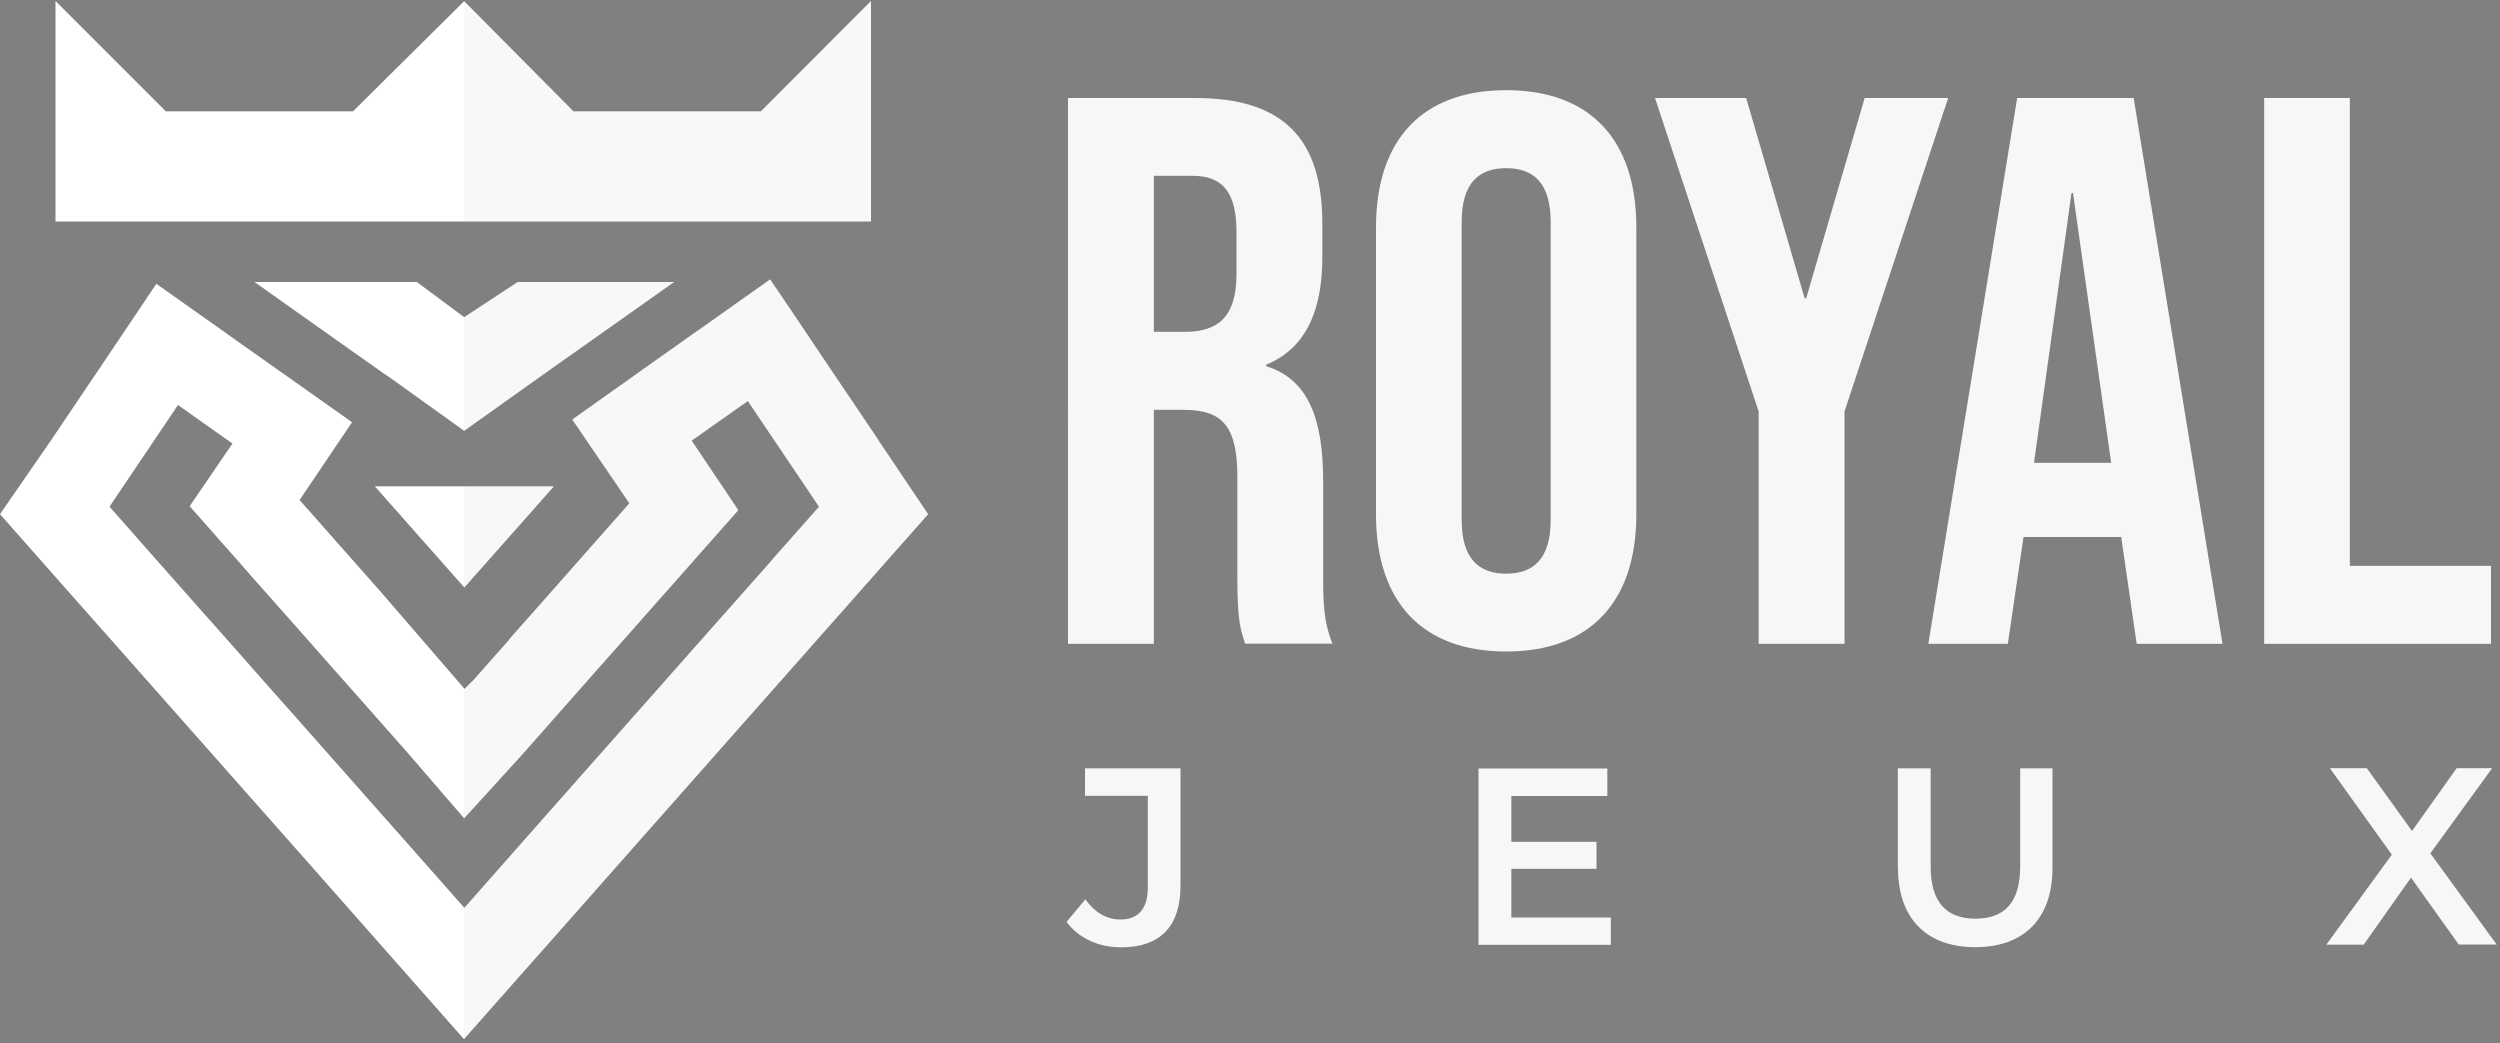
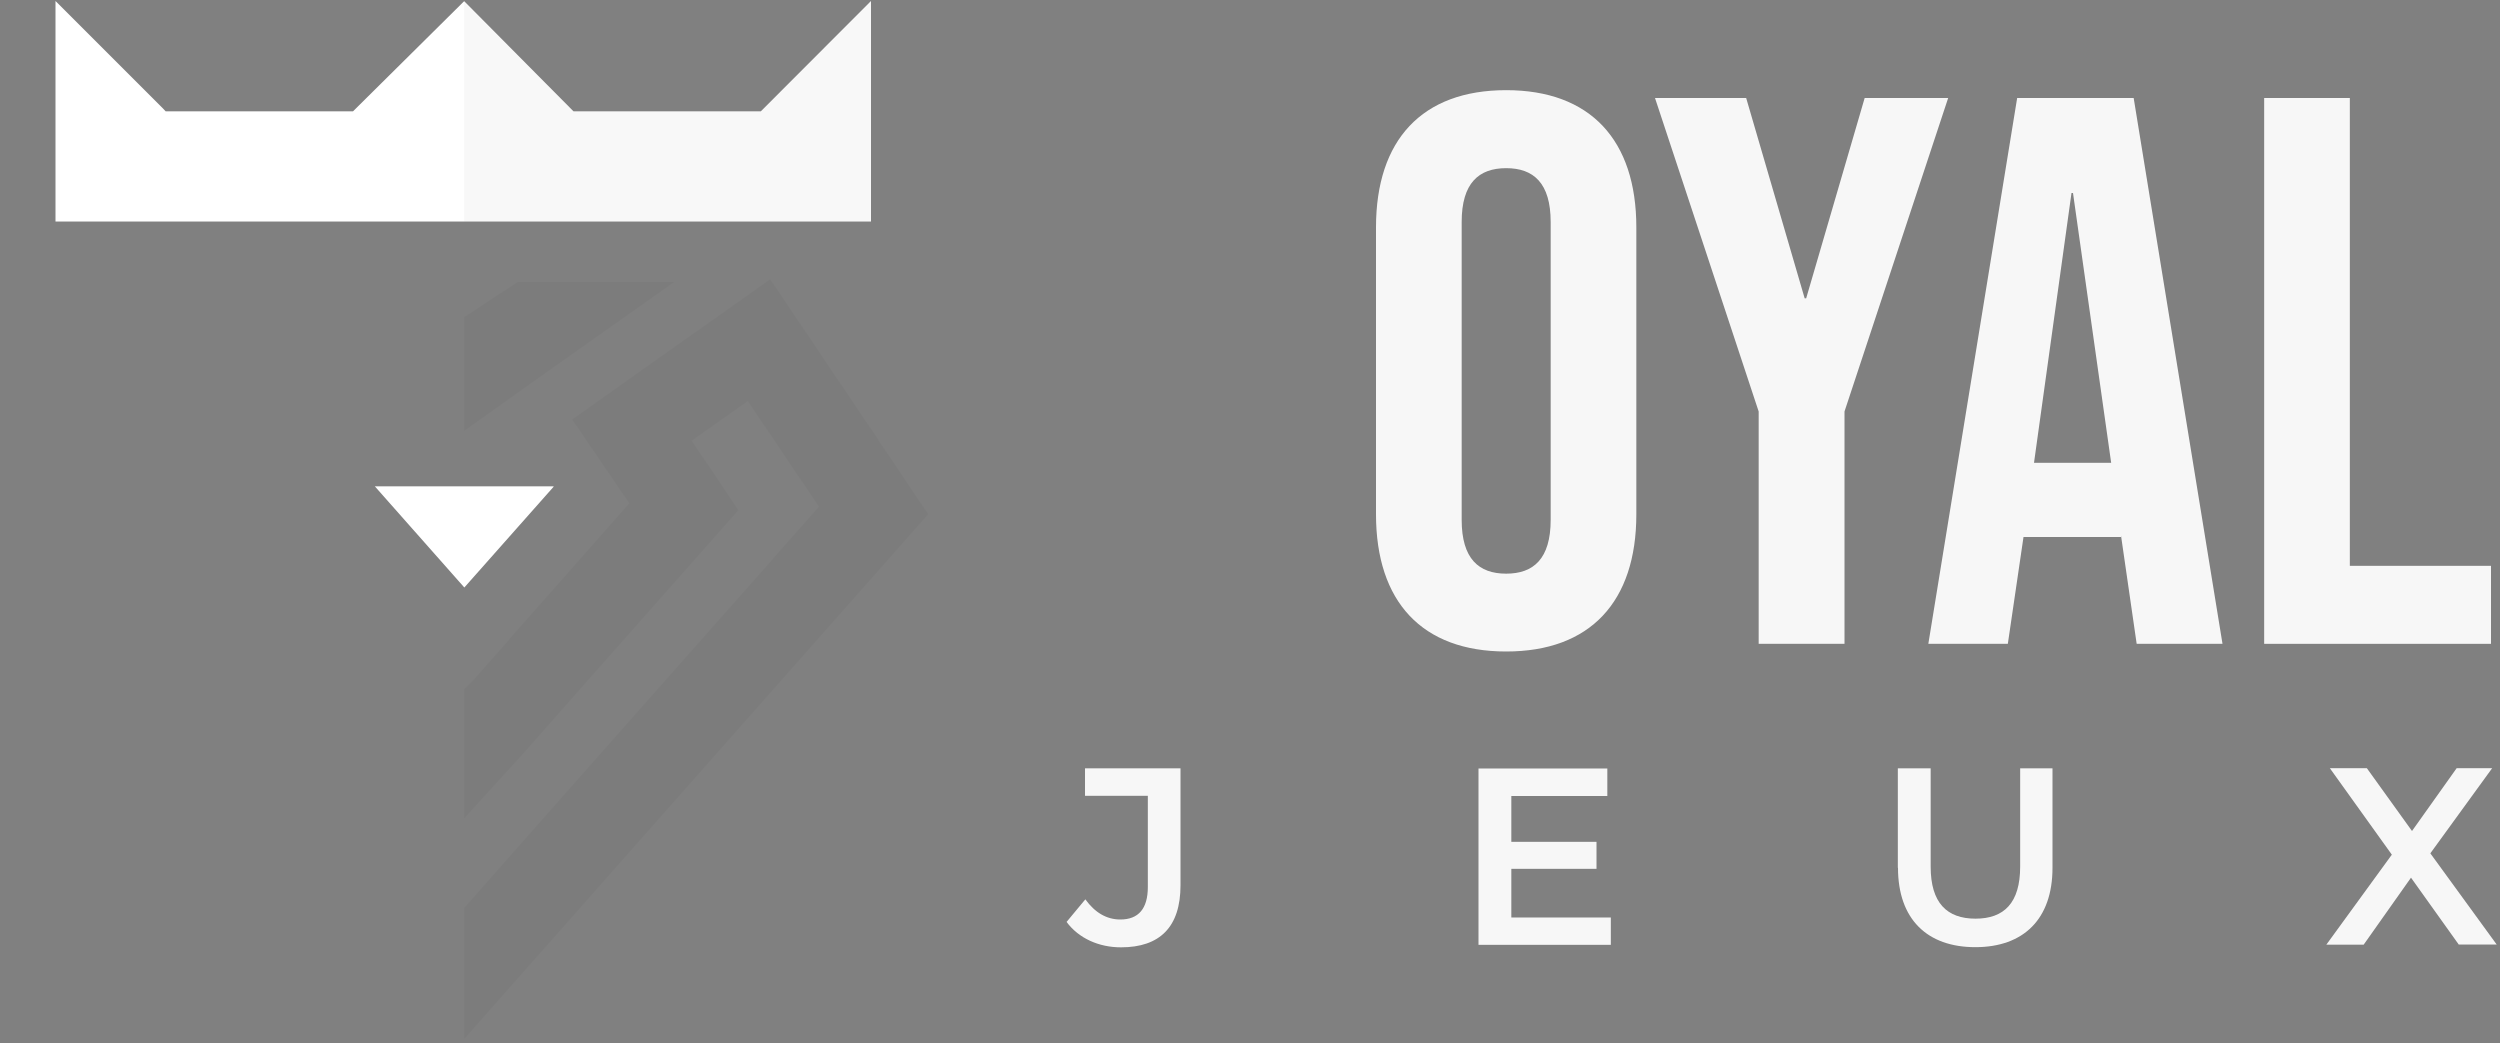
<svg xmlns="http://www.w3.org/2000/svg" id="Layer_1" data-name="Layer 1" viewBox="0 0 150 62.6">
  <rect x="0" y="0" width="150" height="62.6" fill="#808080" stroke="none" />
  <defs>
    <style>
      .cls-1 {
        fill: #000;
      }

      .cls-1, .cls-2, .cls-3, .cls-4 {
        stroke-width: 0px;
      }

      .cls-2 {
        fill: #f7f7f7;
      }

      .cls-3 {
        fill: none;
      }

      .cls-5 {
        opacity: .03;
      }

      .cls-6 {
        clip-path: url(#clippath);
      }

      .cls-4 {
        fill: #fff;
      }
    </style>
    <clipPath id="clippath">
      <rect class="cls-3" x="27.85" y="-.09" width="28.87" height="62.38" />
    </clipPath>
  </defs>
  <g>
    <g>
-       <path class="cls-2" d="M64.08,5.88h7.63c5.33,0,7.63,2.48,7.63,7.53v2.01c0,3.37-1.08,5.52-3.37,6.46v.09c2.57.8,3.42,3.23,3.42,6.92v5.75c0,1.59.05,2.76.56,3.98h-5.24c-.28-.84-.47-1.36-.47-4.02v-5.99c0-3.04-.89-4.02-3.23-4.02h-1.78v14.04h-5.15V5.88ZM71.1,19.91c1.92,0,3.09-.84,3.09-3.46v-2.53c0-2.34-.8-3.37-2.62-3.37h-2.34v9.36h1.87Z" />
      <path class="cls-2" d="M82.56,30.86V13.64c0-5.24,2.76-8.23,7.81-8.23s7.81,2.99,7.81,8.23v17.22c0,5.24-2.76,8.23-7.81,8.23s-7.81-2.99-7.81-8.23ZM93.04,31.19V13.32c0-2.34-1.03-3.23-2.67-3.23s-2.67.89-2.67,3.23v17.87c0,2.34,1.03,3.23,2.67,3.23s2.67-.89,2.67-3.23Z" />
      <path class="cls-2" d="M105.52,24.69l-6.22-18.81h5.47l3.51,12.02h.09l3.51-12.02h5.01l-6.22,18.81v13.94h-5.15v-13.94Z" />
      <path class="cls-2" d="M121.05,5.88h6.97l5.33,32.75h-5.15l-.94-6.5v.09h-5.85l-.94,6.41h-4.77l5.33-32.75ZM126.67,27.77l-2.29-16.19h-.09l-2.25,16.19h4.63Z" />
      <path class="cls-2" d="M135.84,5.88h5.15v28.07h8.47v4.68h-13.61V5.88Z" />
    </g>
    <g>
      <path class="cls-2" d="M64,55.31l1.12-1.35c.57.79,1.27,1.21,2.1,1.21,1.09,0,1.65-.65,1.65-1.95v-5.47h-3.77v-1.65h5.73v7.02c0,2.5-1.24,3.72-3.57,3.72-1.33,0-2.54-.54-3.27-1.53Z" />
      <path class="cls-2" d="M96.65,55.04v1.65h-7.94v-10.58h7.73v1.65h-5.76v2.75h5.11v1.62h-5.11v2.92h5.97Z" />
      <path class="cls-2" d="M113.87,52.07v-5.97h1.97v5.9c0,2.18.98,3.12,2.69,3.12s2.68-.94,2.68-3.12v-5.9h1.94v5.97c0,3.08-1.74,4.76-4.63,4.76s-4.64-1.68-4.64-4.76Z" />
      <path class="cls-2" d="M147.53,56.68l-2.87-4.02-2.84,4.02h-2.24l3.93-5.4-3.72-5.19h2.22l2.71,3.77,2.68-3.77h2.13l-3.71,5.11,3.98,5.47h-2.27Z" />
    </g>
  </g>
  <g>
    <g>
-       <path class="cls-4" d="M52.7,26.39l-2.01-2.98-1.57-2.33-1.43-2.13-1.48-2.19-4.25,3.01-.22.15-3.08,2.18-.08.05-.02.02-1.01.72-3.16,2.24-.04.03h-.01s0,.02,0,.02l.1.15.23.33,1.06,1.56,1.44,2.11.1.15.49.72-.02.02-2.4,2.72-.69.78-.65.74-1.01,1.14-2.45,2.77v.02h0s-.23.26-.23.26l-1.91,2.16-.53.52-4.94-5.72-1.27-1.44-1.24-1.4-2.42-2.74-.02-.03h0s.23-.35.23-.35l.84-1.24.96-1.43,1.11-1.64h0s-.26-.19-.26-.19l-.55-.39-2.56-1.81-.82-.58-.06-.04-3.24-2.29h0s-.12-.09-.12-.09l-4.13-2.92-1.23,1.83-1.67,2.49-1.33,1.97-2.09,3.1L0,30.85l3.56,4.03,2.69,3.04.03.03,1.36,1.54,2.15,2.43,8.79,9.94,3.47,3.93,2.32,2.63,3.47,3.93,3.47-3.93,2.42-2.73,3.47-3.93,11.02-12.46,1.14-1.29,2.77-3.13,3.56-4.03-3-4.46ZM46.35,33.57l-.04.04-3.17,3.58-.34.38-.05.06-1.63,1.84-1.15,1.3-2.32,2.62-3.91,4.42-3.47,3.93-2.41,2.73-2.32-2.63-3.47-3.92-4.2-4.75-2.13-2.4-1.34-1.52-1.55-1.75-.03-.03-.63-.71-2.91-3.29h0s-2.71-3.07-2.71-3.07l2.09-3.1,2.02-3,3.15,2.23.09.06.03.02-2.57,3.76,3.54,4.01h.01s.02.04.02.04l.05.06h0l.96,1.08,1.4,1.58,3.2,3.62.27.3,3.64,4.12,3.38,3.92,3.57-3.92,3.37-3.82.53-.6,2.94-3.32.45-.51,1.21-1.37.82-.92.04-.05,3.52-3.98-.89-1.33-1.91-2.84h0s1.67-1.18,1.67-1.18l.23-.16,1.47-1.04.7,1.04,1.56,2.32,2.01,2.98-2.79,3.15Z" />
      <polygon class="cls-4" points="33.22 29.2 27.86 35.25 22.49 29.18 33.21 29.18 33.22 29.2" />
-       <polygon class="cls-4" points="40.45 16.92 32.64 22.44 27.85 25.85 23.4 22.66 23.07 22.44 20.07 20.32 15.27 16.92 25.01 16.92 27.85 19.03 31.06 16.92 40.45 16.92" />
      <polygon class="cls-4" points="52.26 .06 52.26 13.29 3.33 13.29 3.33 .06 9.75 6.48 9.94 6.68 21.18 6.68 27.85 .07 34.41 6.68 45.65 6.68 52.26 .06" />
    </g>
    <g class="cls-5">
      <g class="cls-6">
        <g>
          <path class="cls-1" d="M52.7,26.39l-2.01-2.98-1.57-2.33-1.43-2.13-1.48-2.19-4.25,3.01-.22.15-3.08,2.18-.08.05-.02.02-1.01.72-3.16,2.24-.04.03h-.01s0,.02,0,.02l.1.15.23.33,1.06,1.56,1.44,2.11.1.15.49.72-.02.02-2.4,2.72-.69.78-.65.74-1.01,1.14-2.45,2.77v.02h0s-.23.26-.23.26l-1.91,2.16-.53.52-4.94-5.72-1.27-1.44-1.24-1.4-2.42-2.74-.02-.03h0s.23-.35.23-.35l.84-1.24.96-1.43,1.11-1.64h0s-.26-.19-.26-.19l-.55-.39-2.56-1.81-.82-.58-.06-.04-3.24-2.29h0s-.12-.09-.12-.09l-4.13-2.92-1.23,1.83-1.67,2.49-1.33,1.97-2.09,3.1L0,30.85l3.56,4.03,2.69,3.04.03.03,1.36,1.54,2.15,2.43,8.79,9.94,3.47,3.93,2.32,2.63,3.47,3.93,3.47-3.93,2.42-2.73,3.47-3.93,11.02-12.46,1.14-1.29,2.77-3.13,3.56-4.03-3-4.46ZM46.35,33.57l-.04.04-3.17,3.58-.34.38-.05.06-1.63,1.84-1.15,1.3-2.32,2.62-3.91,4.42-3.47,3.93-2.41,2.73-2.32-2.63-3.47-3.92-4.2-4.75-2.13-2.4-1.34-1.52-1.55-1.75-.03-.03-.63-.71-2.91-3.29h0s-2.71-3.07-2.71-3.07l2.09-3.1,2.02-3,3.15,2.23.09.06.03.02-2.57,3.76,3.54,4.01h.01s.02.04.02.04l.05.06h0l.96,1.08,1.4,1.58,3.2,3.62.27.3,3.64,4.12,3.38,3.92,3.57-3.92,3.37-3.82.53-.6,2.94-3.32.45-.51,1.21-1.37.82-.92.04-.05,3.52-3.98-.89-1.33-1.91-2.84h0s1.67-1.18,1.67-1.18l.23-.16,1.47-1.04.7,1.04,1.56,2.32,2.01,2.98-2.79,3.15Z" />
-           <polygon class="cls-1" points="33.22 29.2 27.86 35.25 22.49 29.18 33.21 29.18 33.22 29.2" />
          <polygon class="cls-1" points="40.45 16.92 32.64 22.44 27.85 25.85 23.4 22.66 23.07 22.44 20.07 20.32 15.27 16.92 25.01 16.92 27.85 19.03 31.06 16.92 40.45 16.92" />
          <polygon class="cls-1" points="52.26 .06 52.26 13.29 3.33 13.29 3.33 .06 9.75 6.48 9.94 6.68 21.18 6.68 27.85 .07 34.41 6.68 45.65 6.68 52.26 .06" />
        </g>
      </g>
    </g>
  </g>
</svg>